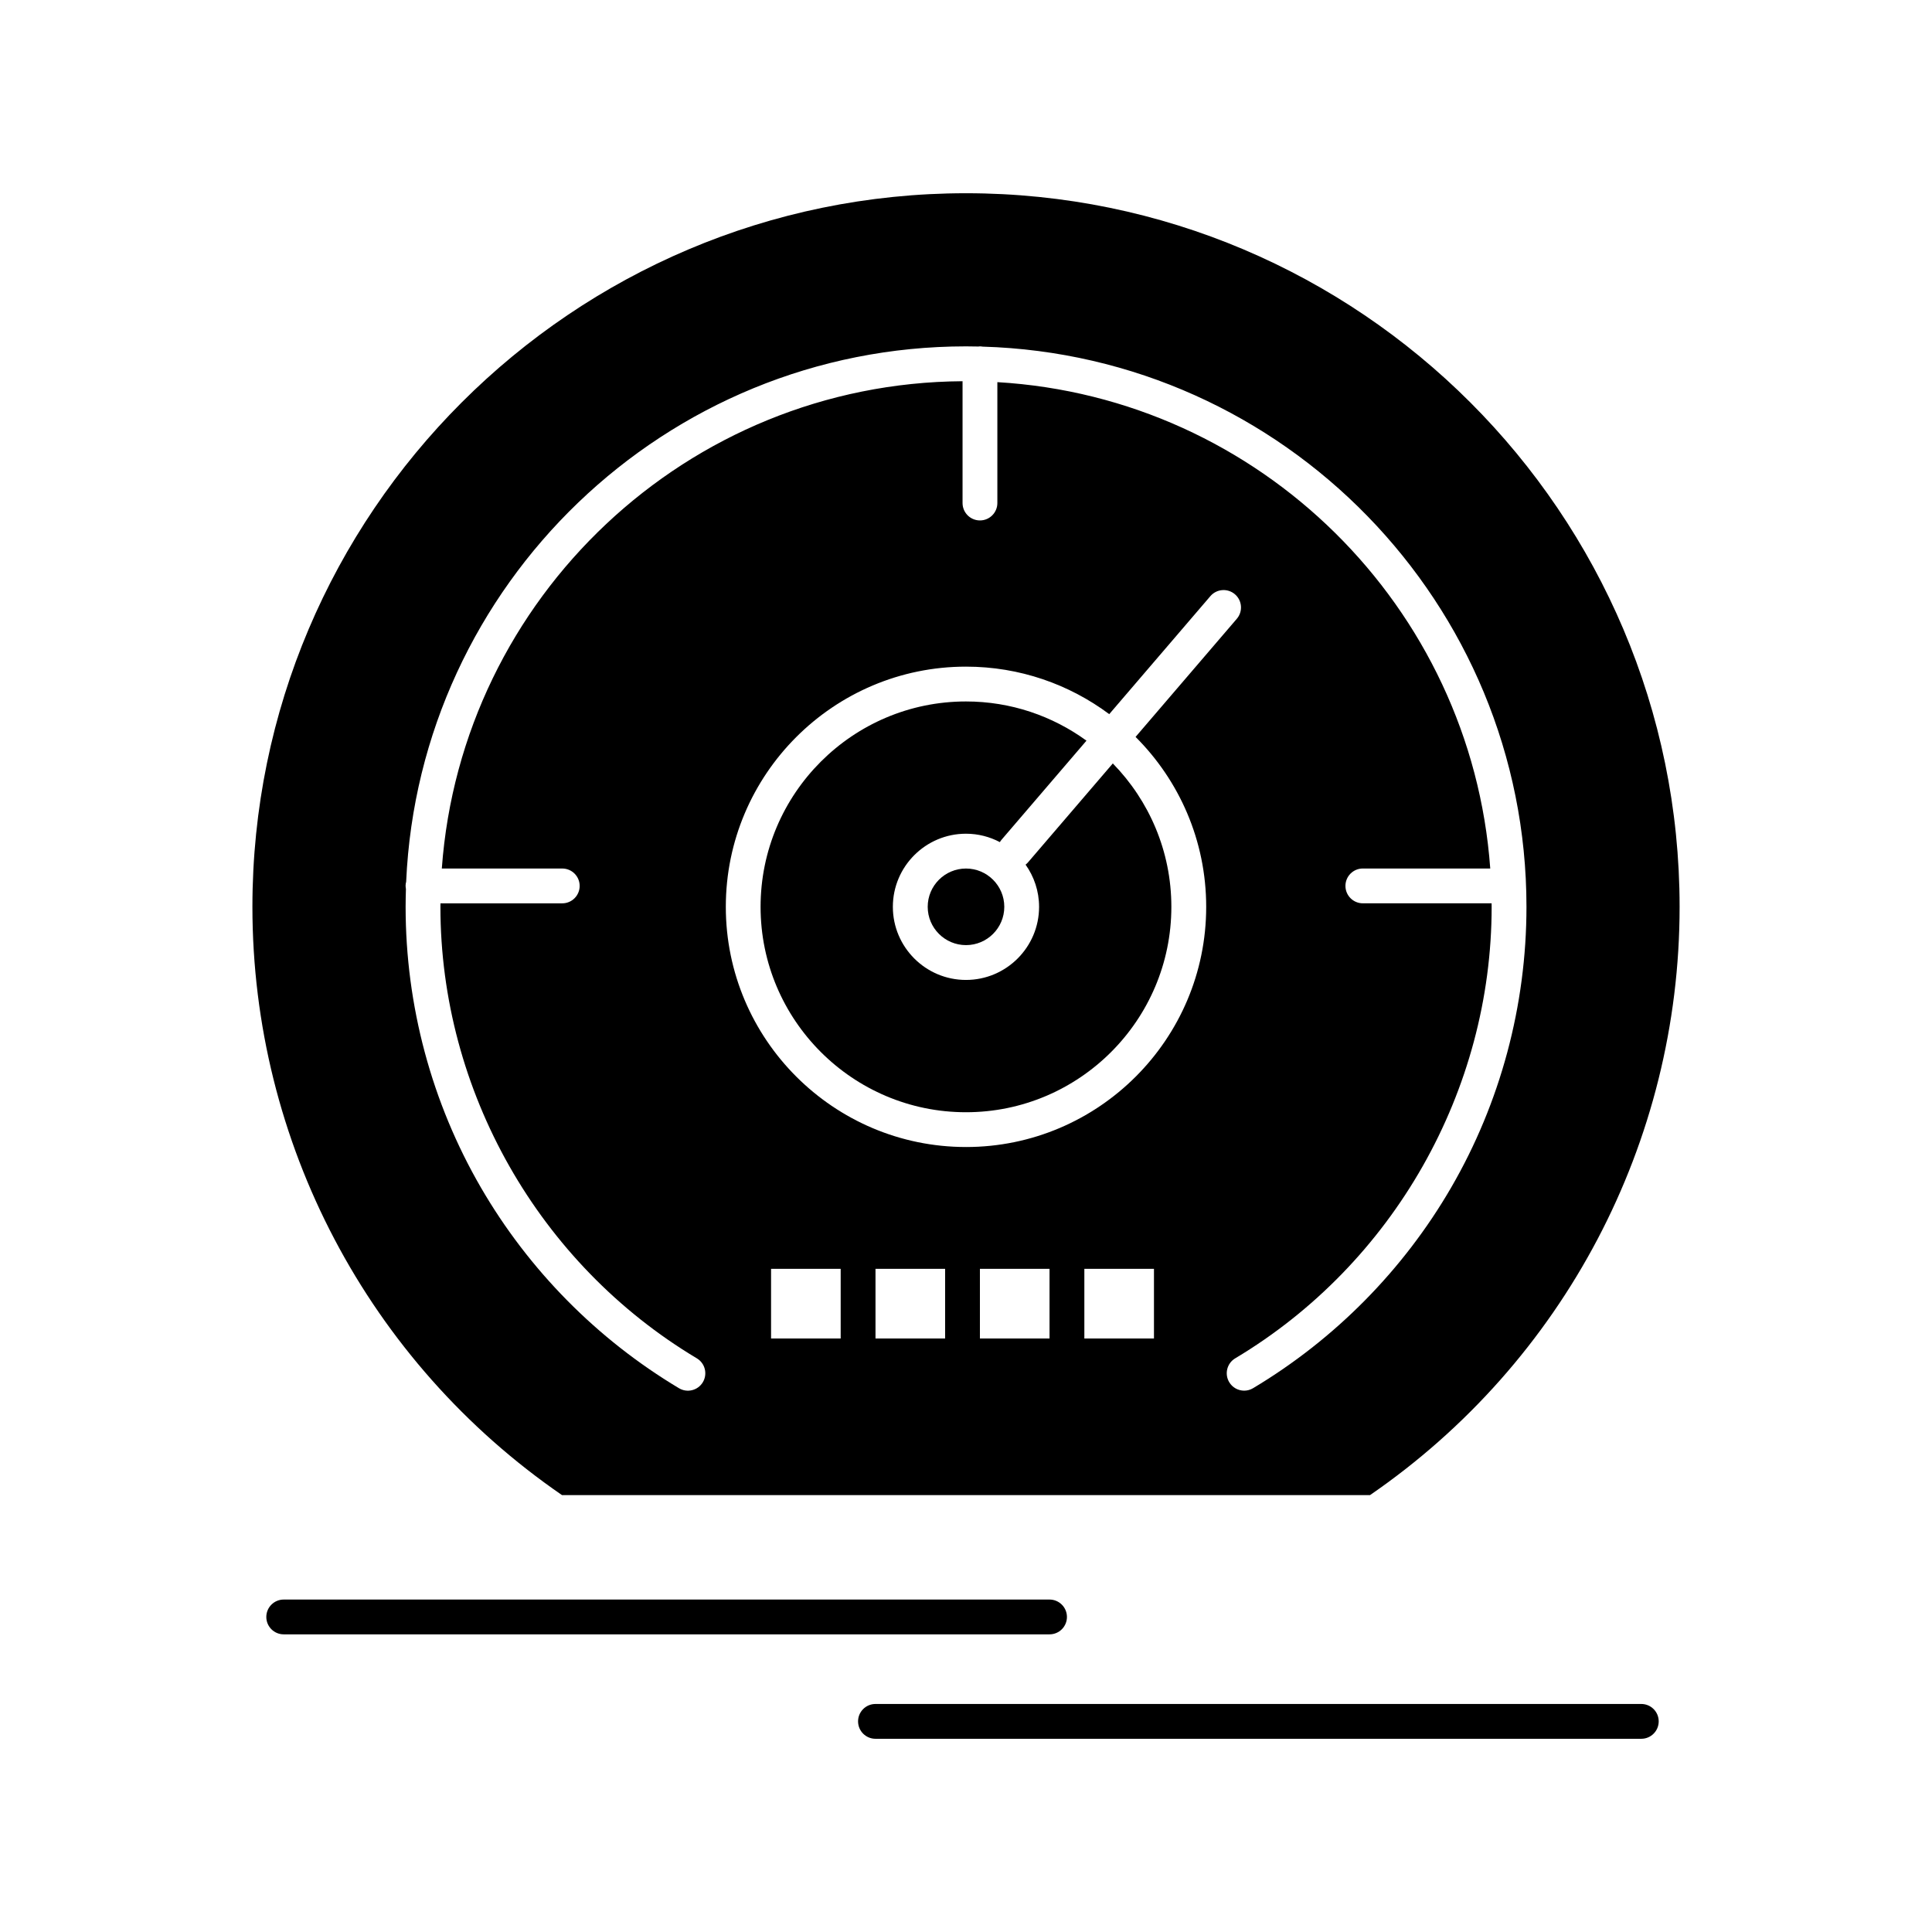
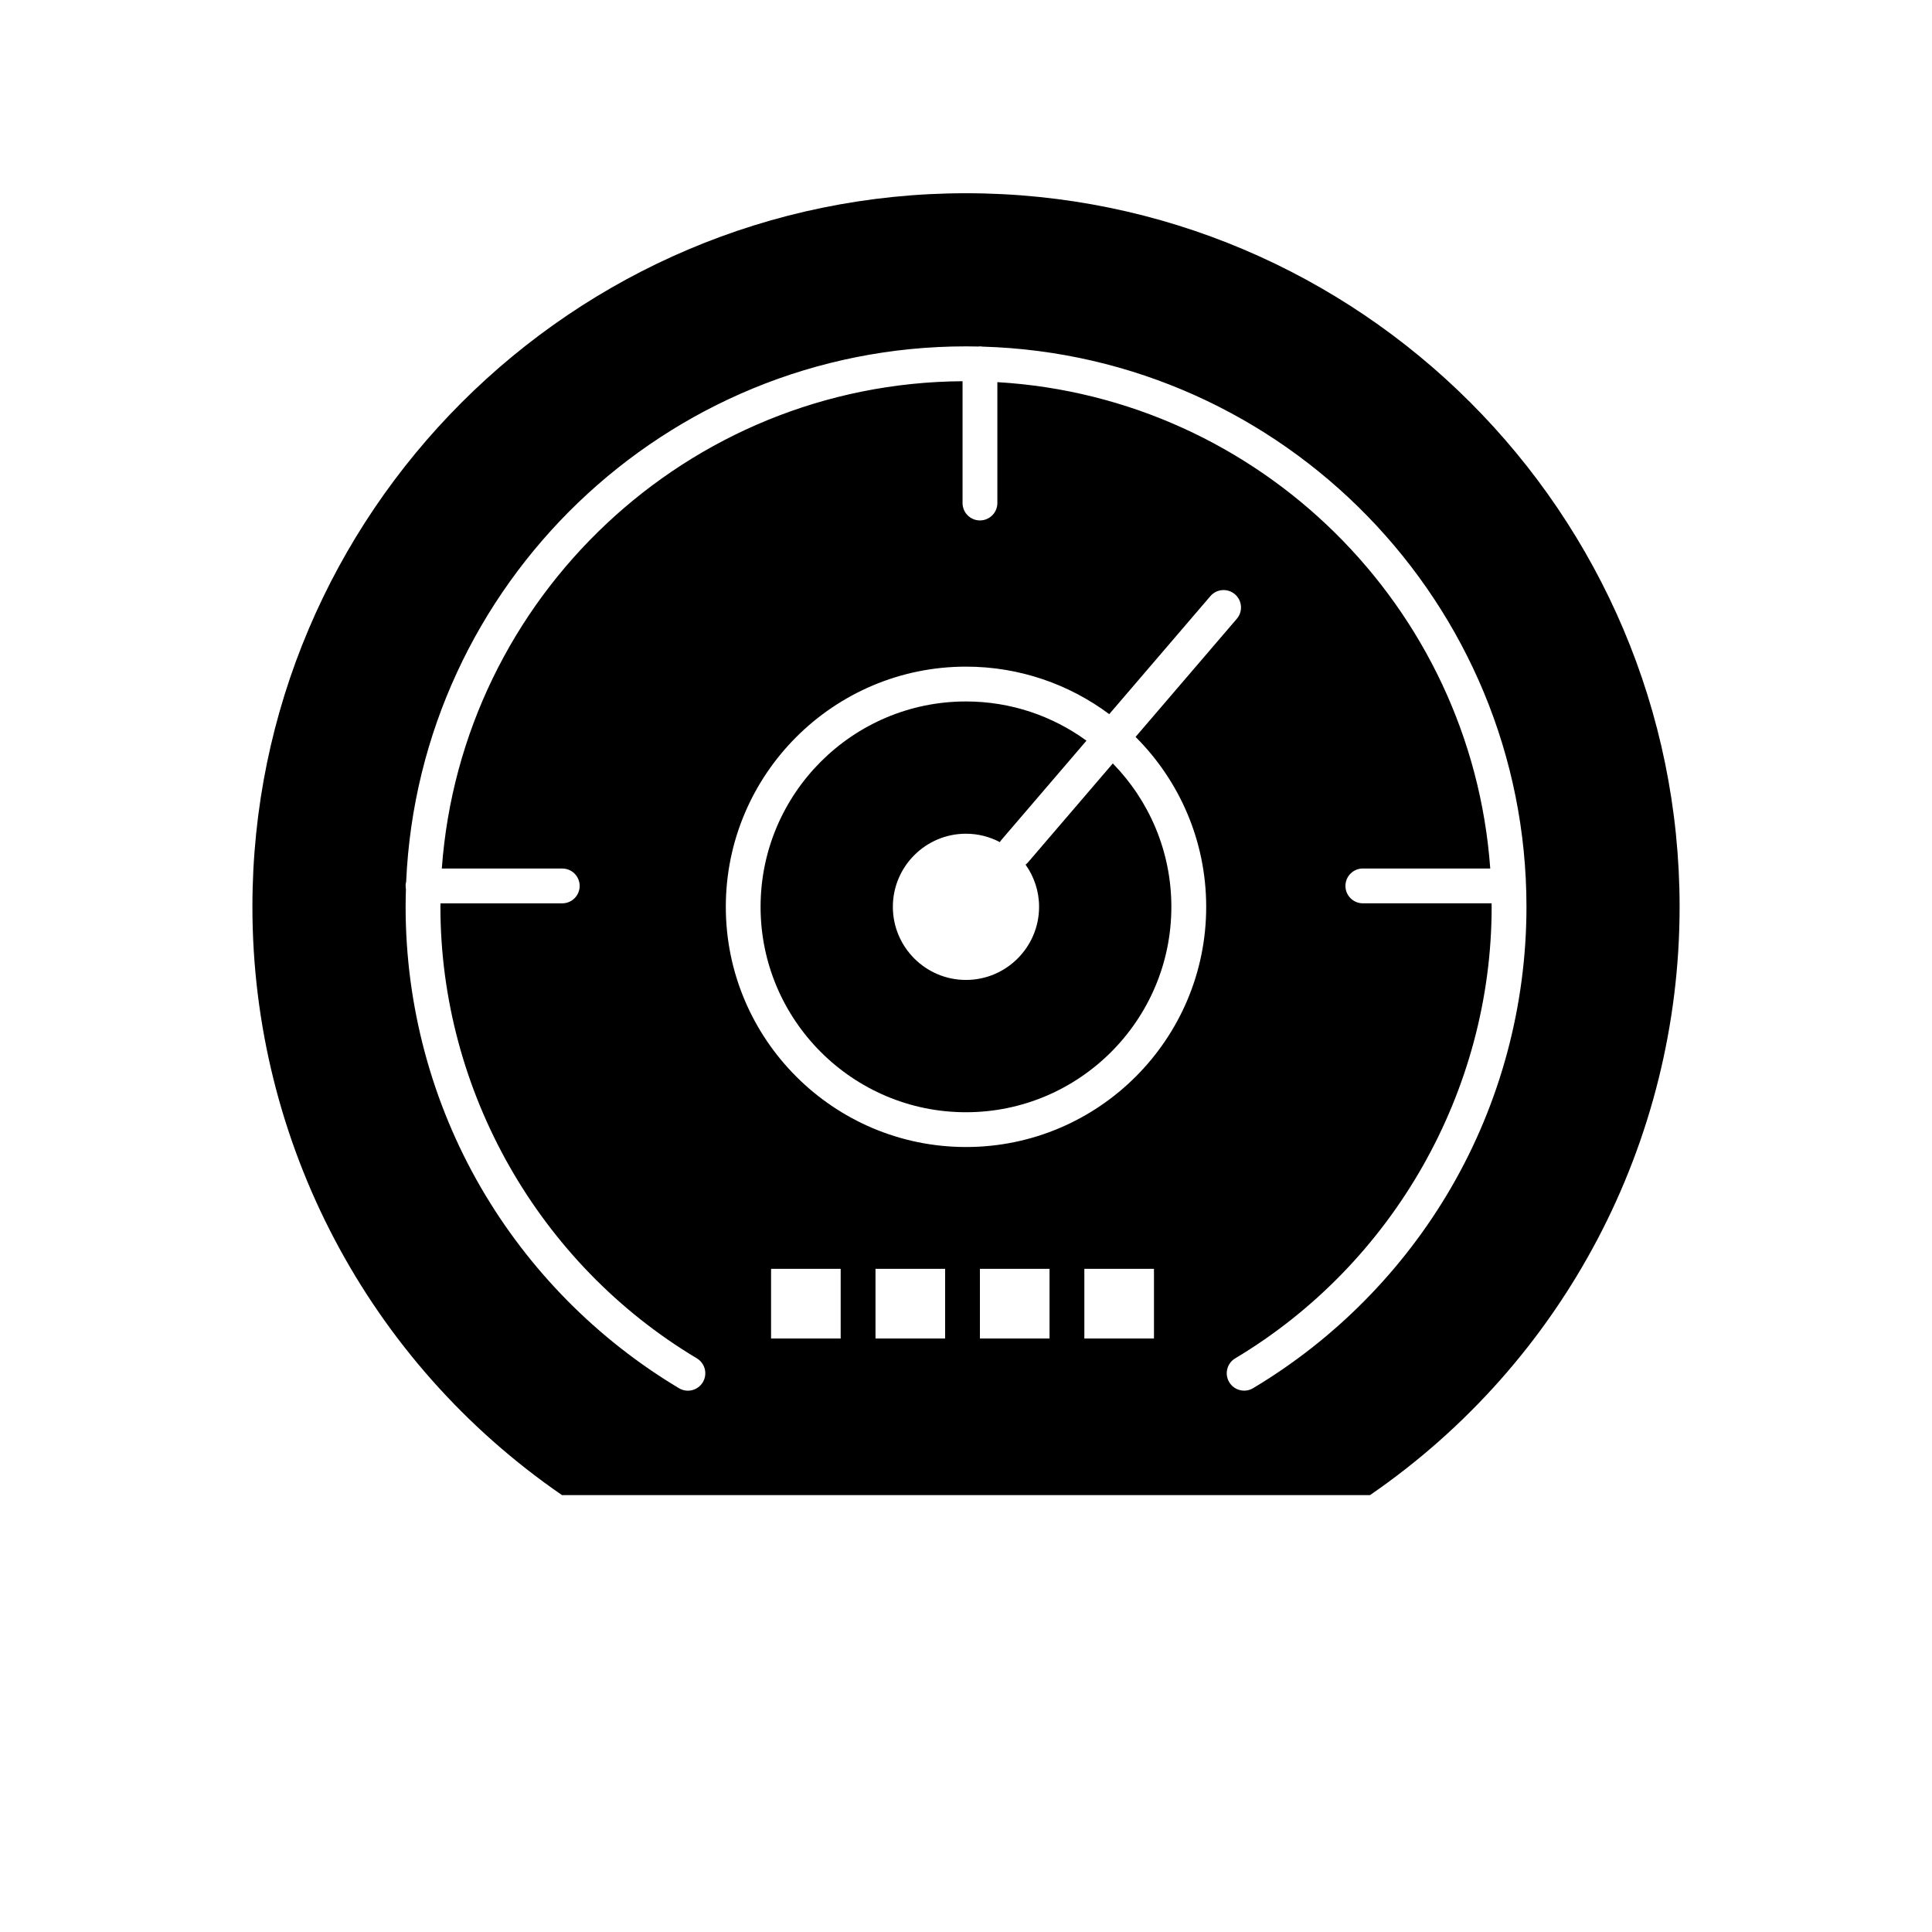
<svg xmlns="http://www.w3.org/2000/svg" fill="#000000" width="800px" height="800px" version="1.1" viewBox="144 144 512 512">
  <g>
-     <path d="m400 374.17c-5.598 0-10.148 4.551-10.148 10.148s4.551 10.148 10.148 10.148 10.148-4.551 10.148-10.148-4.555-10.148-10.148-10.148z" />
    <path d="m292.93 540.22h214.14c51.402-35.363 82.043-93.539 82.043-155.9 0-104.28-84.836-189.11-189.11-189.11-104.28 0-189.11 84.836-189.11 189.11 0 62.363 30.641 120.54 82.043 155.9zm73.859-41.512h-18.449v-18.449h18.449zm27.676 0h-18.449v-18.449h18.449zm27.672 0h-18.449v-18.449h18.449zm27.676 0h-18.449v-18.449h18.449zm-49.812-50.738c-35.098 0-63.652-28.555-63.652-63.652s28.555-63.652 63.652-63.652c14.215 0 27.352 4.684 37.957 12.59l26.805-31.273c1.656-1.934 4.57-2.156 6.504-0.5s2.156 4.57 0.5 6.504l-26.828 31.301c11.555 11.531 18.715 27.461 18.715 45.035 0 35.094-28.555 63.648-63.652 63.648zm-148.52-69.188c0-0.395 0.062-0.77 0.156-1.133 3.5-78.812 68.703-141.86 148.37-141.86 1.094 0 2.188 0.02 3.277 0.043 0.137-0.012 0.27-0.043 0.414-0.043 0.238 0 0.465 0.035 0.691 0.07 79.875 2.328 144.14 68.023 144.14 148.45 0 26.168-6.902 51.895-19.957 74.402-12.664 21.836-30.816 40.219-52.492 53.172-0.738 0.445-1.559 0.656-2.359 0.656-1.57 0-3.102-0.801-3.965-2.246-1.309-2.188-0.594-5.019 1.594-6.324 41.914-25.047 67.953-70.898 67.953-119.66 0-0.309-0.012-0.613-0.012-0.922h-34.121c-2.547 0-4.613-2.066-4.613-4.613s2.066-4.613 4.613-4.613h33.762c-5.016-69.352-61.027-124.79-130.62-128.89v32.035c0 2.547-2.066 4.613-4.613 4.613s-4.613-2.066-4.613-4.613v-32.281c-72.977 0.477-132.81 57.352-138 129.14h31.918c2.547 0 4.613 2.066 4.613 4.613s-2.066 4.613-4.613 4.613h-32.277c0 0.309-0.012 0.613-0.012 0.922 0 48.758 26.039 94.609 67.953 119.66 2.188 1.305 2.898 4.141 1.594 6.324-1.309 2.188-4.141 2.902-6.324 1.594-21.676-12.953-39.824-31.34-52.488-53.172-13.059-22.508-19.957-48.234-19.957-74.402 0-1.578 0.035-3.148 0.082-4.715-0.047-0.27-0.082-0.539-0.082-0.82z" />
    <path d="m416.41 372.56c-0.188 0.219-0.402 0.406-0.621 0.582 2.242 3.16 3.578 7.012 3.578 11.176 0 10.684-8.691 19.375-19.375 19.375s-19.375-8.691-19.375-19.375 8.691-19.375 19.375-19.375c3.242 0 6.297 0.812 8.984 2.227 0.129-0.211 0.262-0.422 0.43-0.613l22.52-26.273c-8.977-6.527-20.008-10.391-31.934-10.391-30.012 0-54.43 24.418-54.43 54.43 0 30.012 24.418 54.43 54.43 54.43 30.012 0 54.43-24.418 54.43-54.43 0-14.773-5.926-28.188-15.516-38.004z" />
-     <path d="m426.75 572.51c0-2.547-2.066-4.613-4.613-4.613h-202.95c-2.547 0-4.613 2.066-4.613 4.613 0 2.547 2.066 4.609 4.613 4.609h202.95c2.551 0 4.613-2.062 4.613-4.609z" />
-     <path d="m578.96 595.57h-202.95c-2.547 0-4.613 2.066-4.613 4.613s2.066 4.613 4.613 4.613h202.95c2.547 0 4.613-2.066 4.613-4.613 0-2.551-2.066-4.613-4.613-4.613z" />
  </g>
</svg>